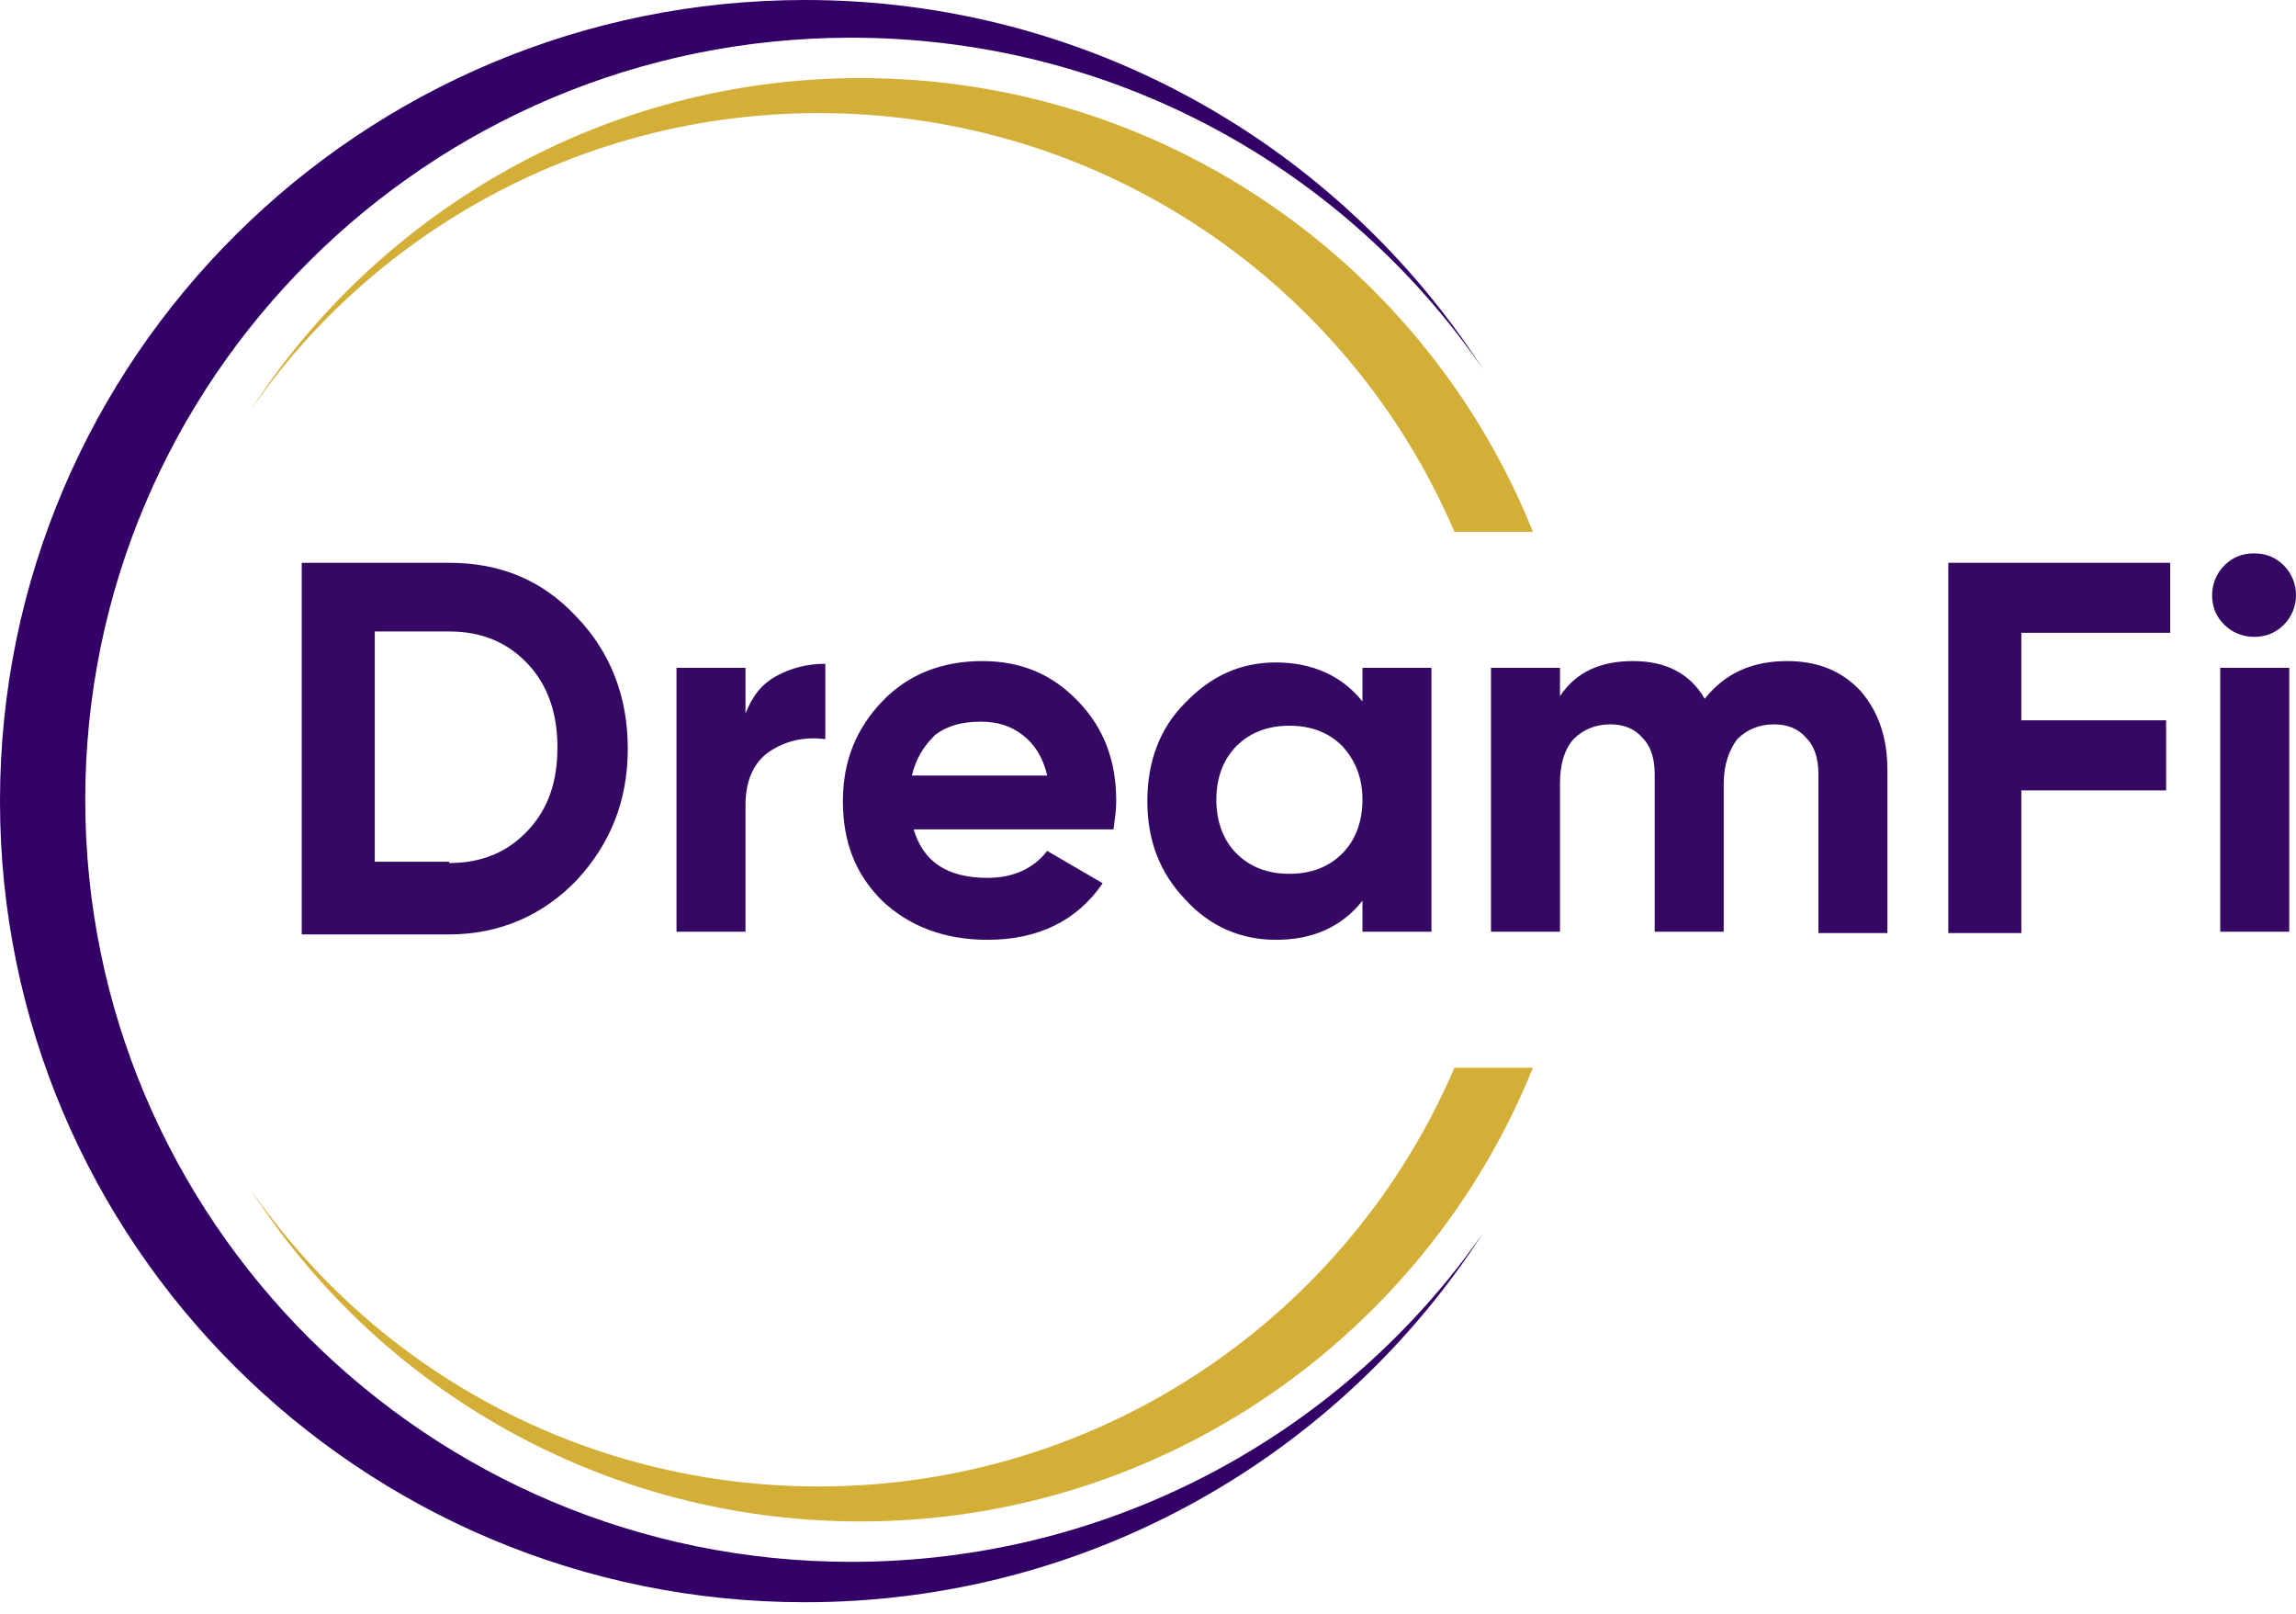
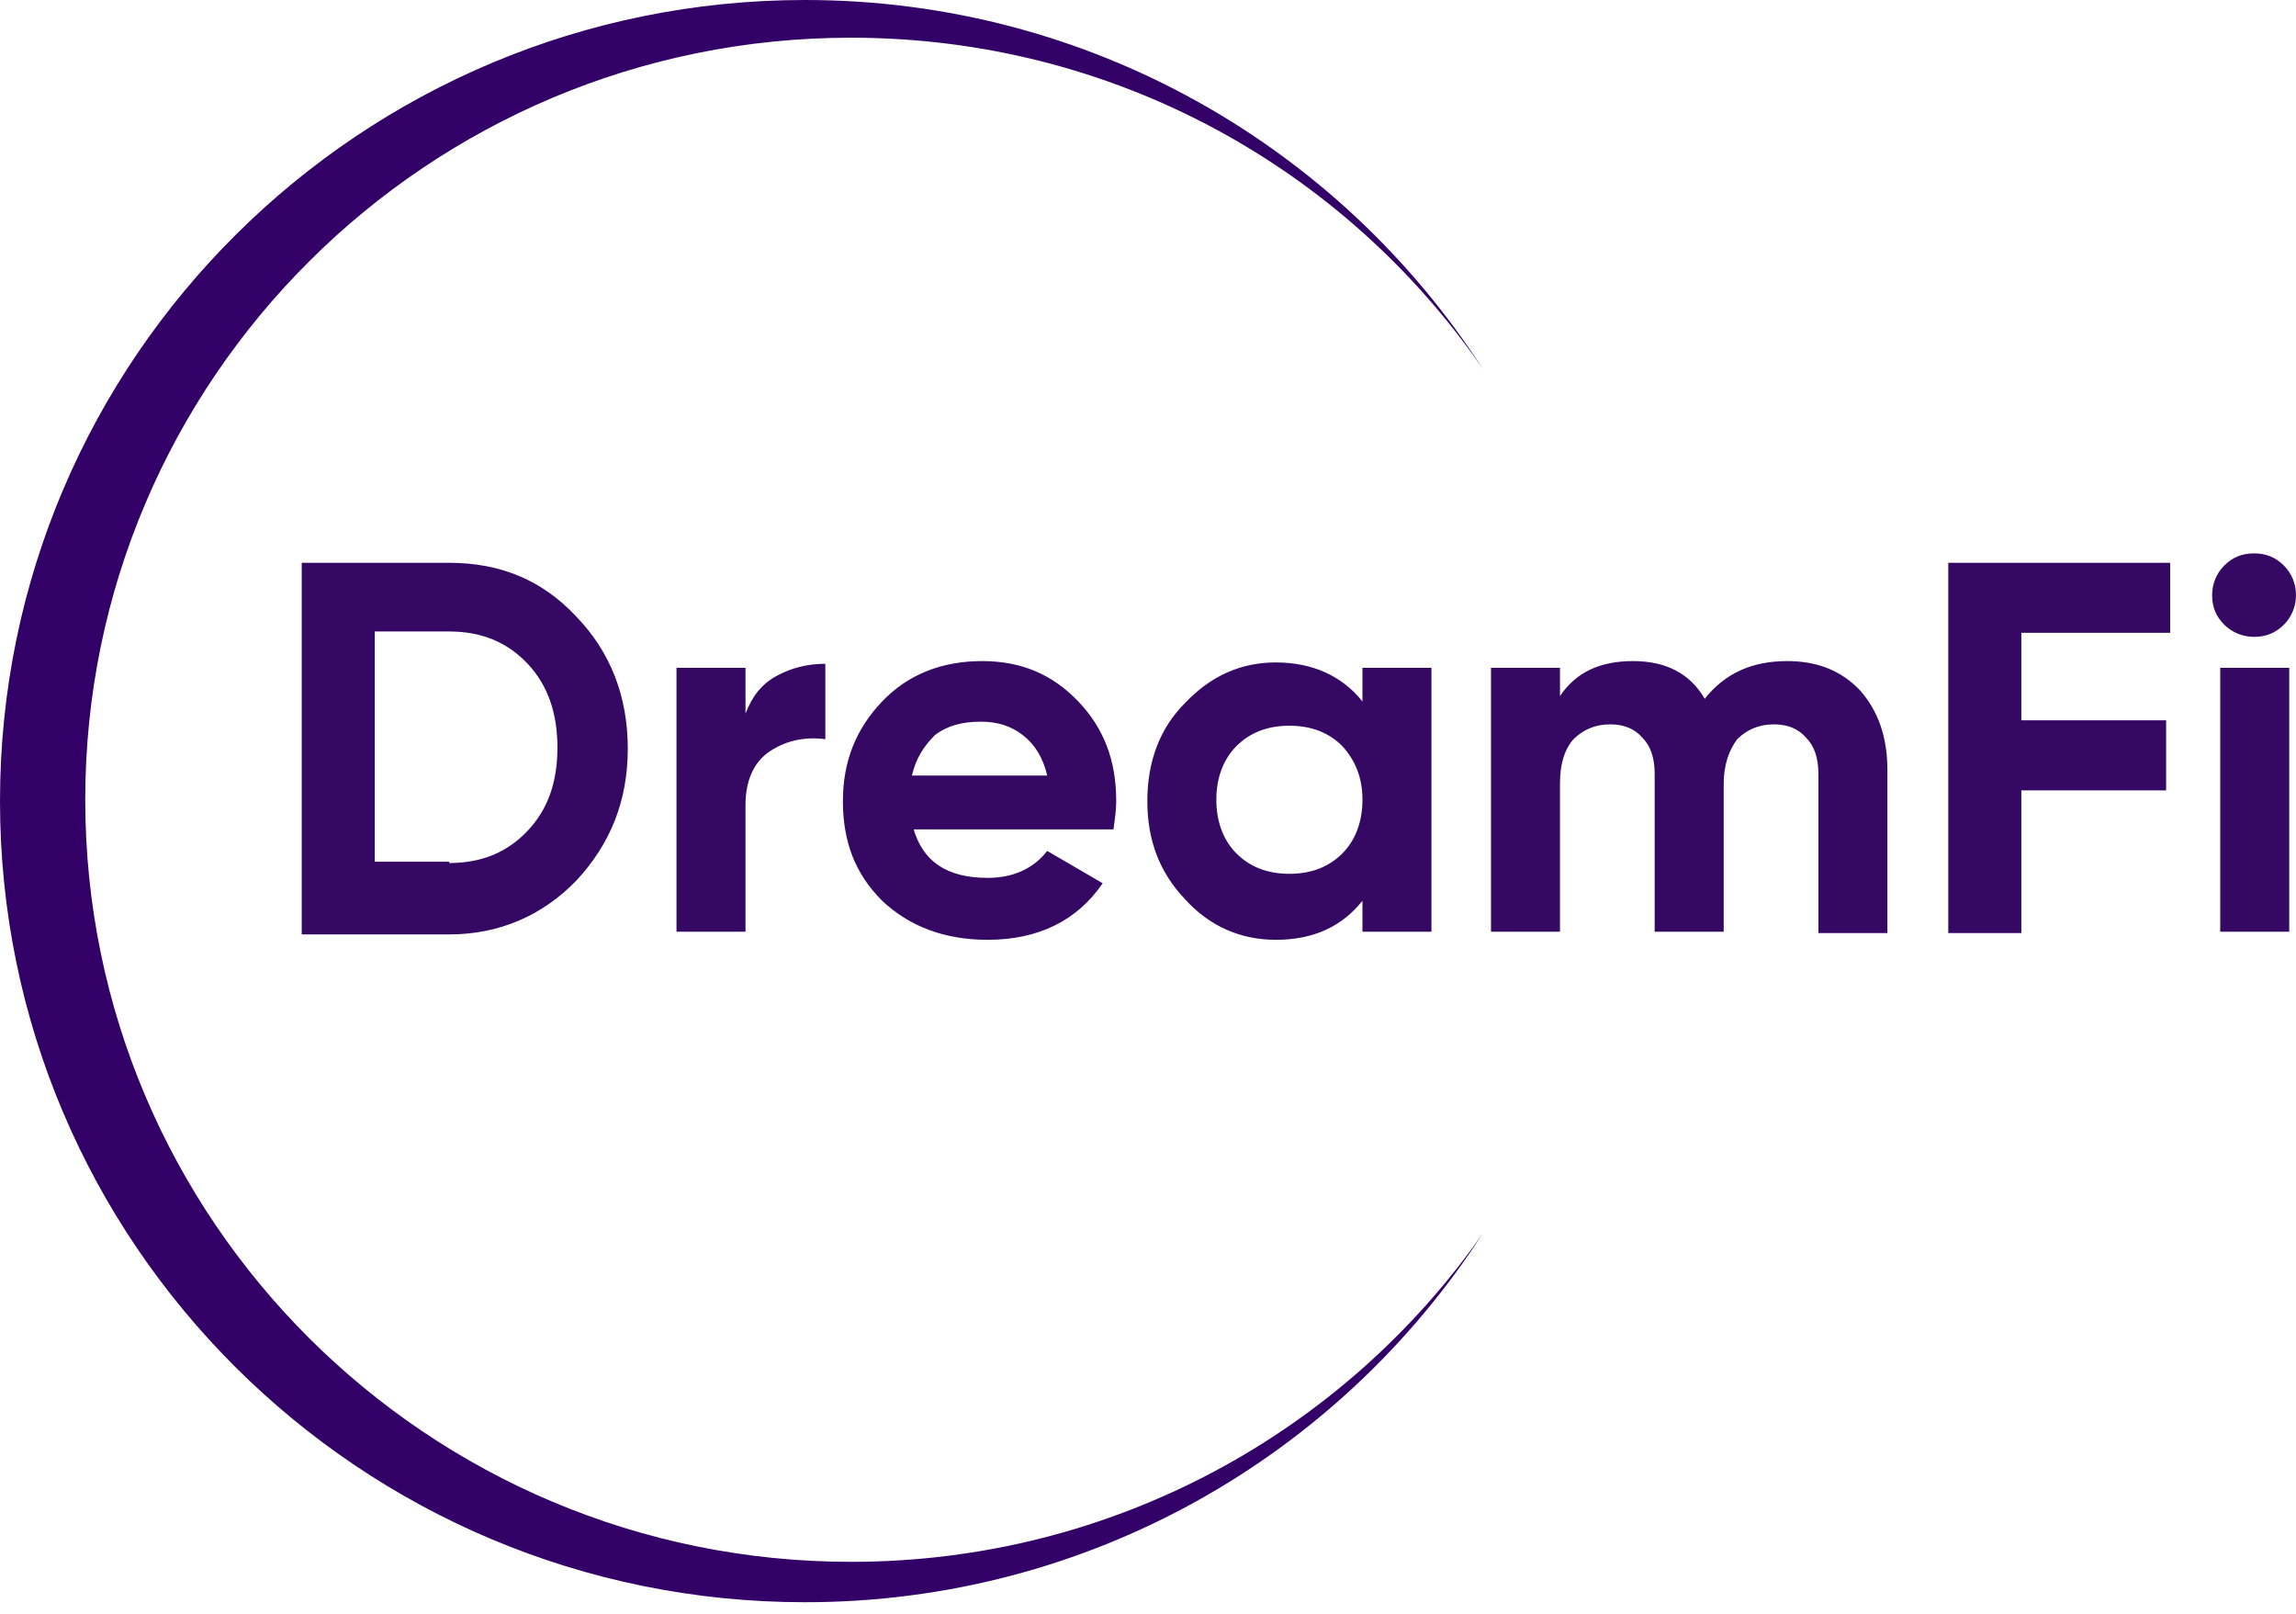
<svg xmlns="http://www.w3.org/2000/svg" width="101" height="71" viewBox="0 0 101 71" fill="none">
  <path d="M97.667 40.976V29.37H100.703V40.976H97.667ZM99.155 28.009C98.679 28.009 98.203 27.831 97.846 27.476C97.489 27.12 97.31 26.706 97.31 26.173C97.31 25.699 97.489 25.225 97.846 24.87C98.203 24.515 98.62 24.337 99.155 24.337C99.691 24.337 100.107 24.515 100.465 24.87C100.822 25.225 101 25.699 101 26.173C101 26.646 100.822 27.12 100.465 27.476C100.107 27.831 99.691 28.009 99.155 28.009ZM95.465 27.831H88.918V31.68H95.287V34.759H88.918V41.036H85.704V24.752H95.465V27.831ZM78.622 29.074C79.931 29.074 81.003 29.489 81.836 30.377C82.609 31.265 83.026 32.39 83.026 33.871V41.036H79.991V34.048C79.991 33.338 79.812 32.805 79.455 32.45C79.098 32.035 78.622 31.857 78.027 31.857C77.372 31.857 76.836 32.094 76.42 32.509C76.063 32.983 75.825 33.634 75.825 34.463V40.976H72.789V34.048C72.789 33.338 72.611 32.805 72.254 32.45C71.897 32.035 71.42 31.857 70.825 31.857C70.171 31.857 69.635 32.094 69.218 32.509C68.802 32.983 68.623 33.634 68.623 34.463V40.976H65.588V29.37H68.623V30.614C69.337 29.548 70.409 29.074 71.837 29.074C73.265 29.074 74.337 29.607 74.991 30.732C75.884 29.607 77.075 29.074 78.622 29.074ZM54.399 37.542C54.994 38.134 55.767 38.43 56.72 38.43C57.672 38.43 58.446 38.134 59.041 37.542C59.636 36.95 59.934 36.121 59.934 35.173C59.934 34.226 59.636 33.456 59.041 32.805C58.446 32.213 57.672 31.917 56.72 31.917C55.767 31.917 54.994 32.213 54.399 32.805C53.803 33.397 53.506 34.226 53.506 35.173C53.506 36.121 53.803 36.95 54.399 37.542ZM59.934 29.37H62.969V40.976H59.934V39.614C59.041 40.739 57.791 41.332 56.125 41.332C54.577 41.332 53.208 40.739 52.137 39.555C51.006 38.371 50.471 36.95 50.471 35.233C50.471 33.515 51.006 32.035 52.137 30.91C53.268 29.726 54.577 29.134 56.125 29.134C57.731 29.134 59.041 29.726 59.934 30.851V29.37ZM40.114 34.108H46.066C45.888 33.338 45.531 32.746 44.995 32.331C44.459 31.917 43.864 31.739 43.15 31.739C42.317 31.739 41.662 31.917 41.126 32.331C40.65 32.805 40.293 33.338 40.114 34.108ZM40.174 36.417C40.591 37.897 41.662 38.608 43.447 38.608C44.578 38.608 45.471 38.193 46.066 37.423L48.506 38.845C47.376 40.503 45.65 41.332 43.447 41.332C41.543 41.332 39.995 40.739 38.805 39.614C37.615 38.43 37.079 37.009 37.079 35.233C37.079 33.456 37.674 32.035 38.805 30.851C39.936 29.666 41.424 29.074 43.209 29.074C44.935 29.074 46.304 29.666 47.435 30.851C48.566 32.035 49.102 33.456 49.102 35.233C49.102 35.647 49.042 36.002 48.983 36.476H40.174V36.417ZM32.794 31.384C33.092 30.614 33.508 30.081 34.163 29.726C34.818 29.37 35.532 29.193 36.306 29.193V32.509C35.413 32.39 34.58 32.568 33.865 33.042C33.151 33.515 32.794 34.344 32.794 35.41V40.976H29.759V29.37H32.794V31.384ZM19.76 37.956C21.188 37.956 22.319 37.483 23.212 36.535C24.105 35.588 24.521 34.404 24.521 32.864C24.521 31.384 24.105 30.14 23.212 29.193C22.319 28.245 21.188 27.772 19.76 27.772H16.486V37.897H19.76V37.956ZM19.76 24.752C22.021 24.752 23.866 25.521 25.354 27.12C26.842 28.66 27.616 30.614 27.616 32.923C27.616 35.233 26.842 37.127 25.354 38.726C23.866 40.266 21.962 41.095 19.76 41.095H13.273V24.752H19.76Z" fill="#340863" />
  <path fill-rule="evenodd" clip-rule="evenodd" d="M37.436 68.689C18.807 68.689 3.75 53.648 3.75 35.173C3.75 16.698 18.807 1.658 37.436 1.658C48.982 1.658 59.16 7.402 65.23 16.225C58.922 6.454 47.911 0 35.413 0C15.891 0 0 15.751 0 35.233C0 54.655 15.832 70.465 35.413 70.465C47.911 70.465 58.922 64.011 65.23 54.24C59.16 62.945 48.982 68.689 37.436 68.689Z" fill="#320066" />
-   <path fill-rule="evenodd" clip-rule="evenodd" d="M63.981 23.39C59.338 12.553 48.566 4.974 36.008 4.974C25.652 4.974 16.427 10.185 11.011 18.06C16.665 9.297 26.604 3.434 37.853 3.434C51.244 3.434 62.731 11.665 67.433 23.39H63.981ZM36.008 65.373C48.566 65.373 59.338 57.793 63.981 46.957H67.433C62.731 58.622 51.244 66.912 37.853 66.912C26.604 66.912 16.665 61.109 11.011 52.286C16.427 60.162 25.592 65.373 36.008 65.373Z" fill="#D4AF37" />
</svg>